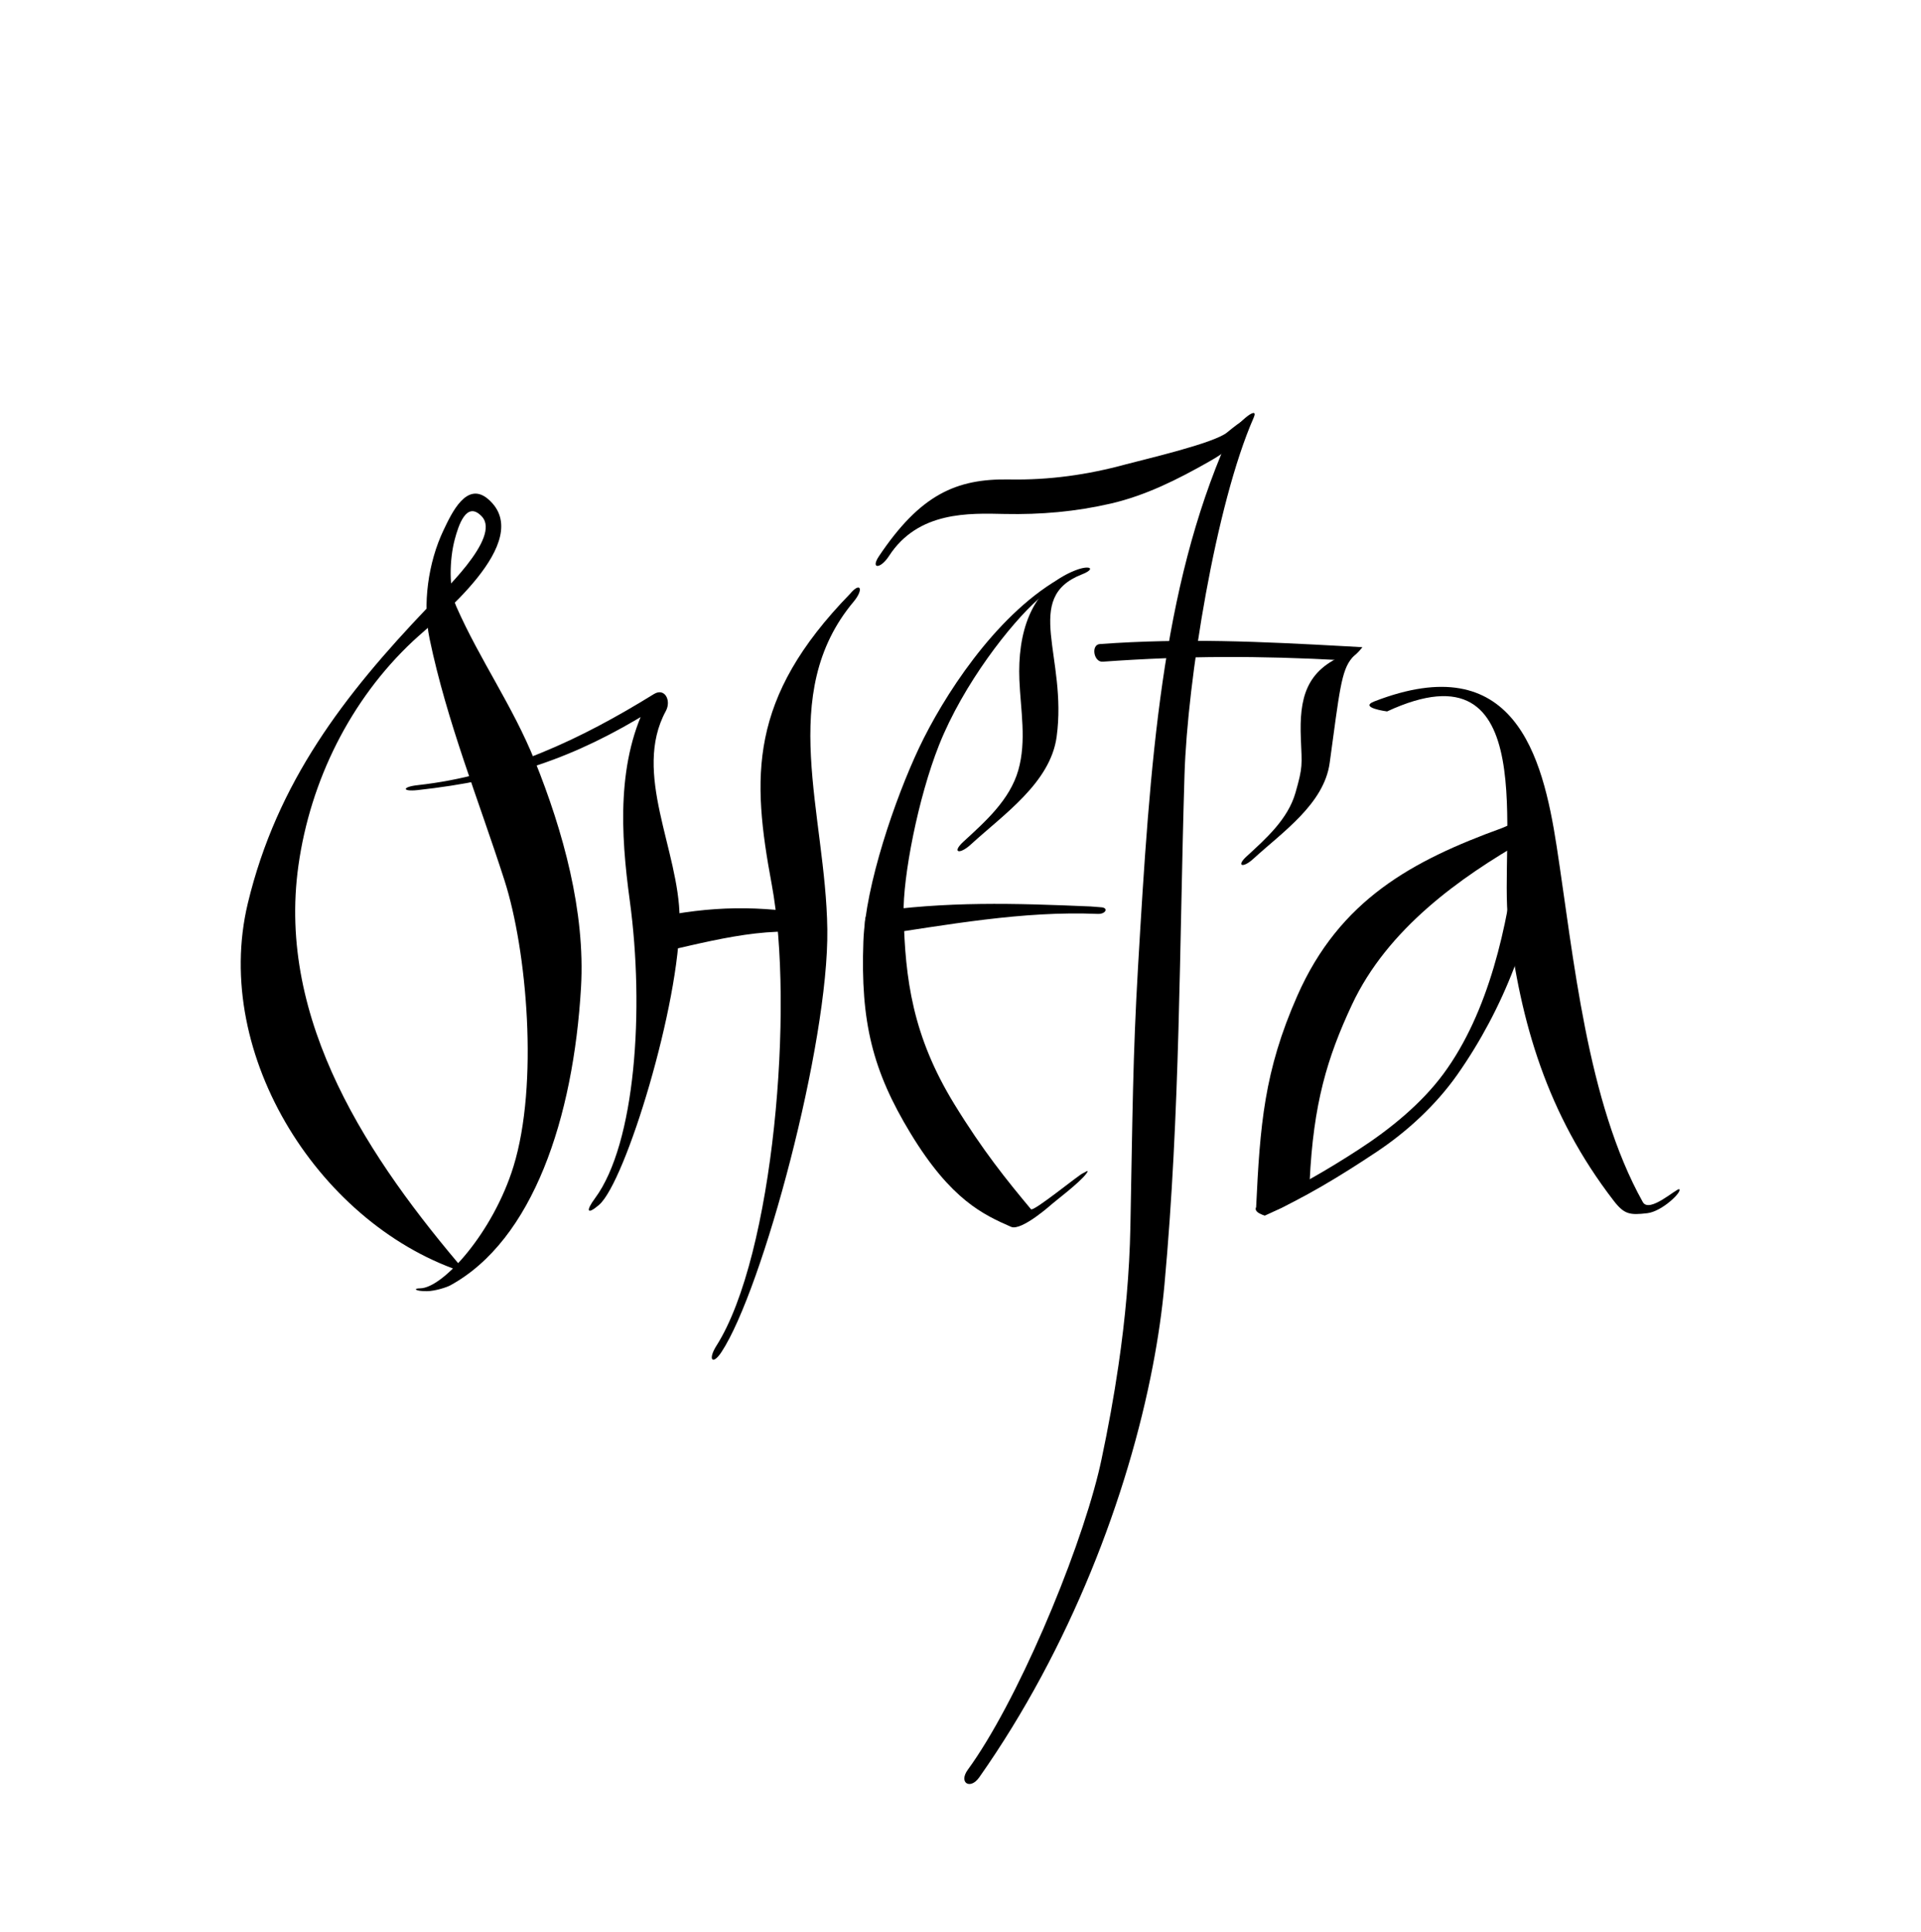
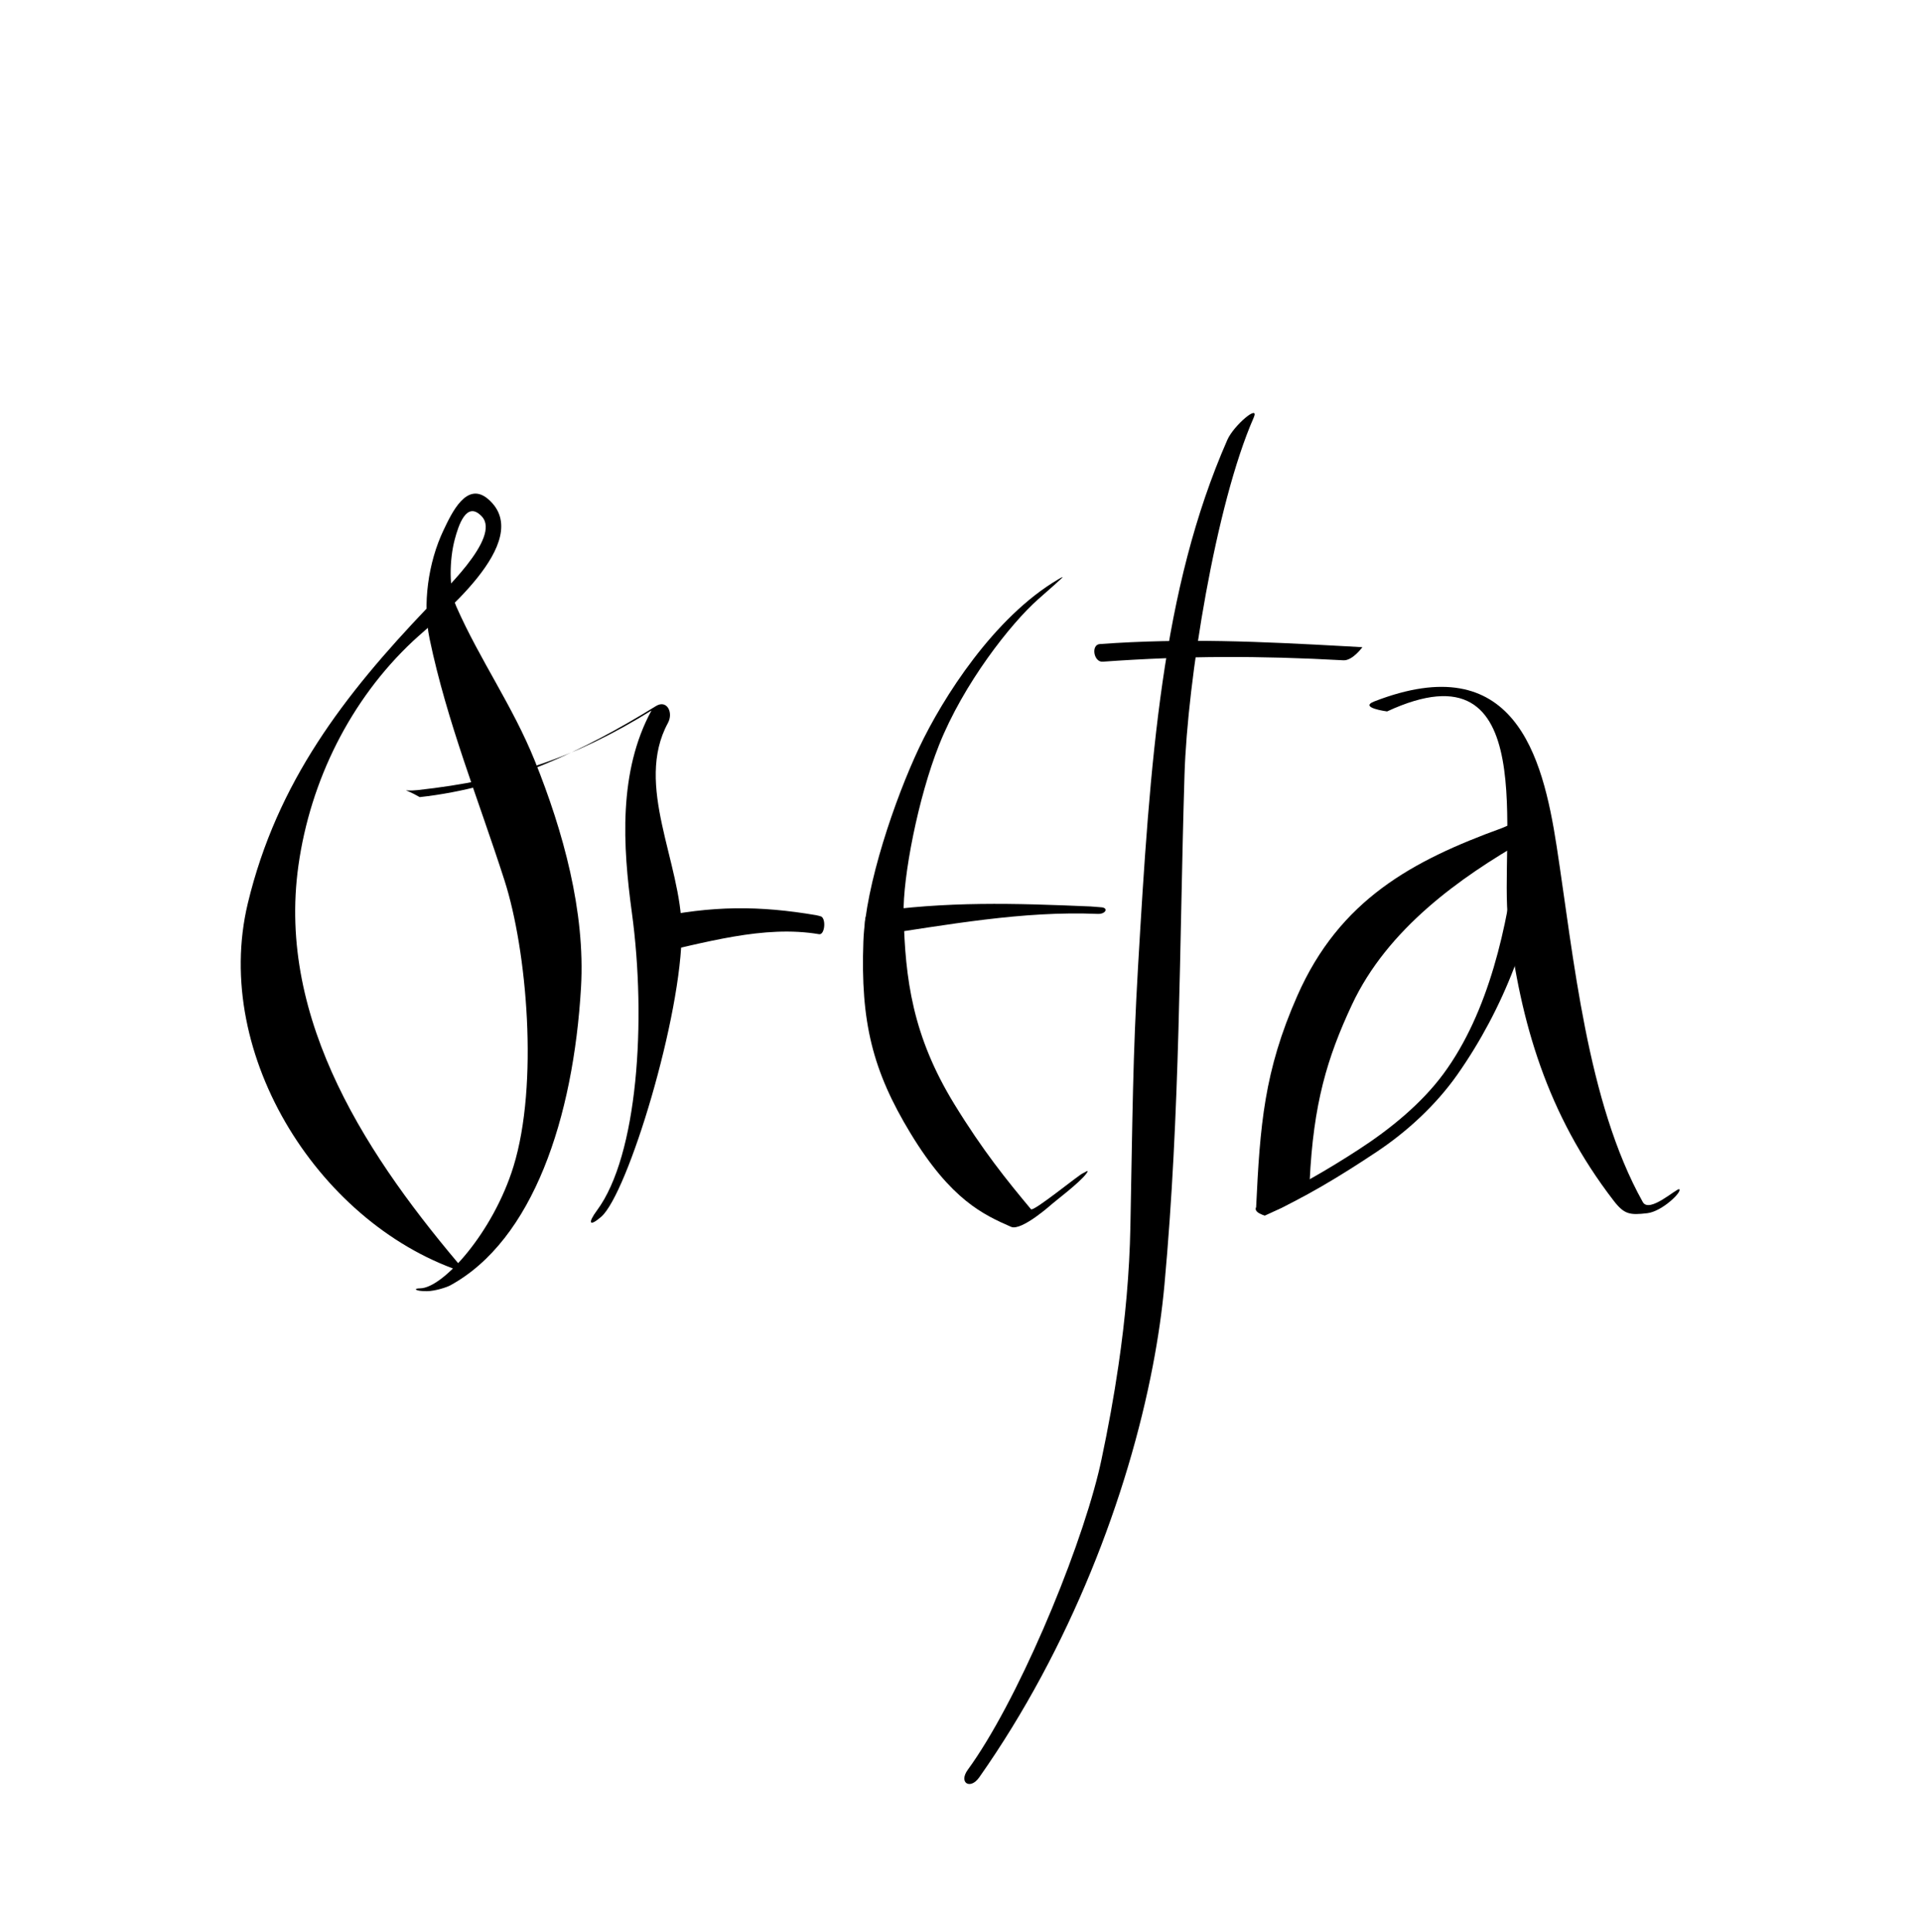
<svg xmlns="http://www.w3.org/2000/svg" id="Слой_1" x="0px" y="0px" viewBox="0 0 560.52 563.61" style="enable-background:new 0 0 560.52 563.61;" xml:space="preserve">
  <path d="M131.34,375.03c24.2-13.2,35.98-48.95,38.19-86.95c1.29-22.14-5.24-45.64-13.47-66.09c-6.47-16.06-15.99-29.35-22.89-44.98 c-2.29-5.2-2.01-13.93-0.47-19.67c1.04-3.88,3.38-11.44,7.88-6.67c5.85,6.2-12.23,22.83-15.89,26.66 c-24.24,25.41-43.88,50.83-52.38,86.21c-10.69,44.51,21.5,94.68,63.85,107.9c-28.42-33.15-55.45-73.44-49.09-118.88 c3.47-24.76,15.17-48.4,33.39-65.48c6.75-6.33,36.04-29.16,22.06-41.39c-6.33-5.54-10.73,4.02-13.09,8.96 c-4.56,9.56-6.16,21.78-4.08,31.73c5.08,24.34,14.27,46.87,21.86,70.5c6.54,20.36,10,59.5,2.61,83.45 c-5.94,19.25-20.58,35.5-27.23,35.54c-2.1,0.01-1.58,0.85,1.97,0.83C126.99,376.68,130.38,375.55,131.34,375.03z" />
-   <path d="M121.85,230.51c26.56-2.92,45.73-9.28,68.24-23.22c-1.65-1.65,1.04-1.85-0.61-3.49c-9.69,17.82-8.37,39.54-5.73,58.89 c4.34,31.81,1.66,70.98-10.14,86.91c-2.77,3.74-2.33,4.95,1.19,1.92c7.73-6.68,23.62-58.78,23.5-83.58 c-0.1-19.79-13.89-42.34-4.02-60.5c1.67-3.07-0.32-6.9-3.49-4.94c-21.33,13.2-43.73,23.8-68.93,26.57 C117.28,229.57,117.23,231.02,121.85,230.51L121.85,230.51z" />
-   <path d="M248.03,173.25c-29.69,30.53-28.68,53.42-22.86,84.72c6.63,35.64,0.57,108.34-16.13,134.66c-2.55,4.02-1.16,5.83,1.47,1.84 c11.96-18.15,31.34-90.03,30.89-123.36c-0.45-33.73-14.85-68.68,7.65-95.54C252.11,171.93,251.1,169.58,248.03,173.25L248.03,173.25 z" />
+   <path d="M121.85,230.51c26.56-2.92,45.73-9.28,68.24-23.22c-9.69,17.82-8.37,39.54-5.73,58.89 c4.34,31.81,1.66,70.98-10.14,86.91c-2.77,3.74-2.33,4.95,1.19,1.92c7.73-6.68,23.62-58.78,23.5-83.58 c-0.1-19.79-13.89-42.34-4.02-60.5c1.67-3.07-0.32-6.9-3.49-4.94c-21.33,13.2-43.73,23.8-68.93,26.57 C117.28,229.57,117.23,231.02,121.85,230.51L121.85,230.51z" />
  <path d="M318.26,264.46c-22.26-0.95-42.11-1.56-64.36,1.72c-2.38,0.35-1.81,7.24,0.55,6.89c21.92-3.23,43.92-7.37,65.85-6.44 c2.38,0.1,3.28-1.84,0.9-1.94L318.26,264.46z" />
  <path d="M238.17,267.01c-16.48-2.79-30.25-2.9-48.14,0.97c-1.91,0.41-3.8,11.3-1.9,10.89c17.63-3.82,34.62-9.06,50.86-6.32 c1.76,0.3,2.13-4.94,0.37-5.24L238.17,267.01z" />
  <path d="M392.77,188.55c-24.9-1.37-47.09-2.43-71.85-0.65c-2.65,0.19-1.81,5.33,0.83,5.15c24.4-1.75,45.7-1.76,70.24-0.41 c2.66,0.15,5.53-3.82,5.53-3.82L392.77,188.55z" />
  <path d="M308.78,169.02c-18.74,11.01-33.71,34.59-40.58,49.1c-7.02,14.84-15.69,40.14-16.28,56.53 c-0.85,23.5,2.67,37.74,13.77,56.01c11.86,19.53,21.34,23.75,29.33,27.27c3.04,1.34,12.01-6.73,12.01-6.73 c0.68-0.64,7.93-6.09,9.94-8.79c1.16-1.57-0.55-0.25-1.03-0.09c-1.06,0.36-14.42,11.3-15.11,10.47c-6.99-8.37-14-17.01-22.37-30.66 c-12.19-19.88-14.37-36.52-14.8-55.4c-0.25-10.89,4.22-33.95,10.33-49.34c7.1-17.88,20.96-35.54,28.98-42.6 S310.99,167.72,308.78,169.02z" />
  <path d="M404.73,207.56c45.55-21.11,32.53,38.23,35.38,61.63c3.54,28.99,11.27,55.87,30.73,81.11c3.11,4.03,4.71,4.24,9.81,3.65 c4.37-0.51,10.29-6.33,9.33-6.99c-0.64-0.44-8.72,7.17-10.64,3.73c-16.31-29.17-20.14-71.42-25.13-103.78 c-4.1-26.59-12.43-58.08-53.21-42.27C396.34,206.46,404.73,207.56,404.73,207.56z" />
  <path d="M438.25,241.59c-26.11,9.48-47.35,20.9-59.7,48.9c-9.73,22.05-10.89,37.79-12.04,61.92c-0.24,4.99,15.39-2.78,15.63-7.76 c1.08-22.7,5.13-36.1,12.31-51.47c10.38-22.22,31.61-37.21,50.56-48.08c4.33-2.49,5.08-9.19,0.74-6.7L438.25,241.59z" />
  <path d="M369.04,354.66c11.54-5.14,22.28-11.69,32.77-18.69c8.85-5.9,17.26-13.68,23.45-22.49c13.59-19.37,22.29-42.21,25-65.29 c0.58-4.95-7.18-4.91-7.76,0c-2.56,21.81-8.05,47.11-21.33,65.11c-6.46,8.75-15.68,16.2-24.68,22.04 c-9.07,5.89-18.37,11.32-28.26,15.72C363.67,353.09,369.04,354.66,369.04,354.66z" />
-   <path d="M313.73,166.41c-13.29,5.21-16.81,18.76-16.29,31.92c0.35,8.78,2.15,17.77-0.32,26.4c-2.48,8.65-9.62,14.97-16.02,20.84 c-3.43,3.15-1.2,3.91,2.22,0.77c9.54-8.75,23.15-17.98,24.99-31.37c3.2-23.36-10.11-40.53,7.34-47.38 C319.92,165.92,318.06,164.71,313.73,166.41L313.73,166.41z" />
-   <path d="M392.81,190.87c-11.85,4.65-13.71,12.87-13.24,24.6c0.31,7.83,0.63,8.12-1.57,15.82c-2.21,7.71-8.58,13.35-14.29,18.59 c-3.06,2.81-1.07,3.49,1.98,0.69c8.51-7.8,20.65-16.03,22.29-27.98c2.86-20.84,3.36-27.01,6.55-30.67 C397.21,188.84,396.67,189.36,392.81,190.87L392.81,190.87z" />
  <path d="M358.12,128.33c-19.15,43.63-22.54,93.37-26.06,153.76c-1.53,26.22-1.59,42.87-2.23,75.81c-0.26,13.48-1.5,26.94-3.46,40.32 c-1.35,9.26-3.04,18.47-4.98,27.62c-0.26,1.24-0.56,2.54-0.89,3.89c-6.23,25.29-23.94,67.17-38.12,86.61 c-2.74,3.76,0.7,5.97,3.35,2.2c26.52-37.72,43.36-82.1,50.65-120.1c1.58-8.21,2.71-16.13,3.39-23.61 c4.63-50.56,4.31-98.1,5.85-148.77c0.83-27.43,9.08-78.9,20.18-104.2C367.64,117.65,359.98,124.08,358.12,128.33L358.12,128.33z" />
-   <path d="M358.08,126.14c-3.77,3.2-24.5,7.95-29.57,9.33c-11.21,3.06-22.36,4.62-33.98,4.41c-15.56-0.28-26.01,4.45-38.03,22.34 c-2.59,3.85,0.39,3.86,2.89,0c8.53-13.16,23.47-12.49,33.8-12.27c10.49,0.22,20.68-0.67,30.91-3.03c10.22-2.36,19.5-7.03,28.61-12.2 c5.35-3.04,6.99-4.48,11.02-10.5C367.99,117.84,358.08,126.14,358.08,126.14z" />
</svg>